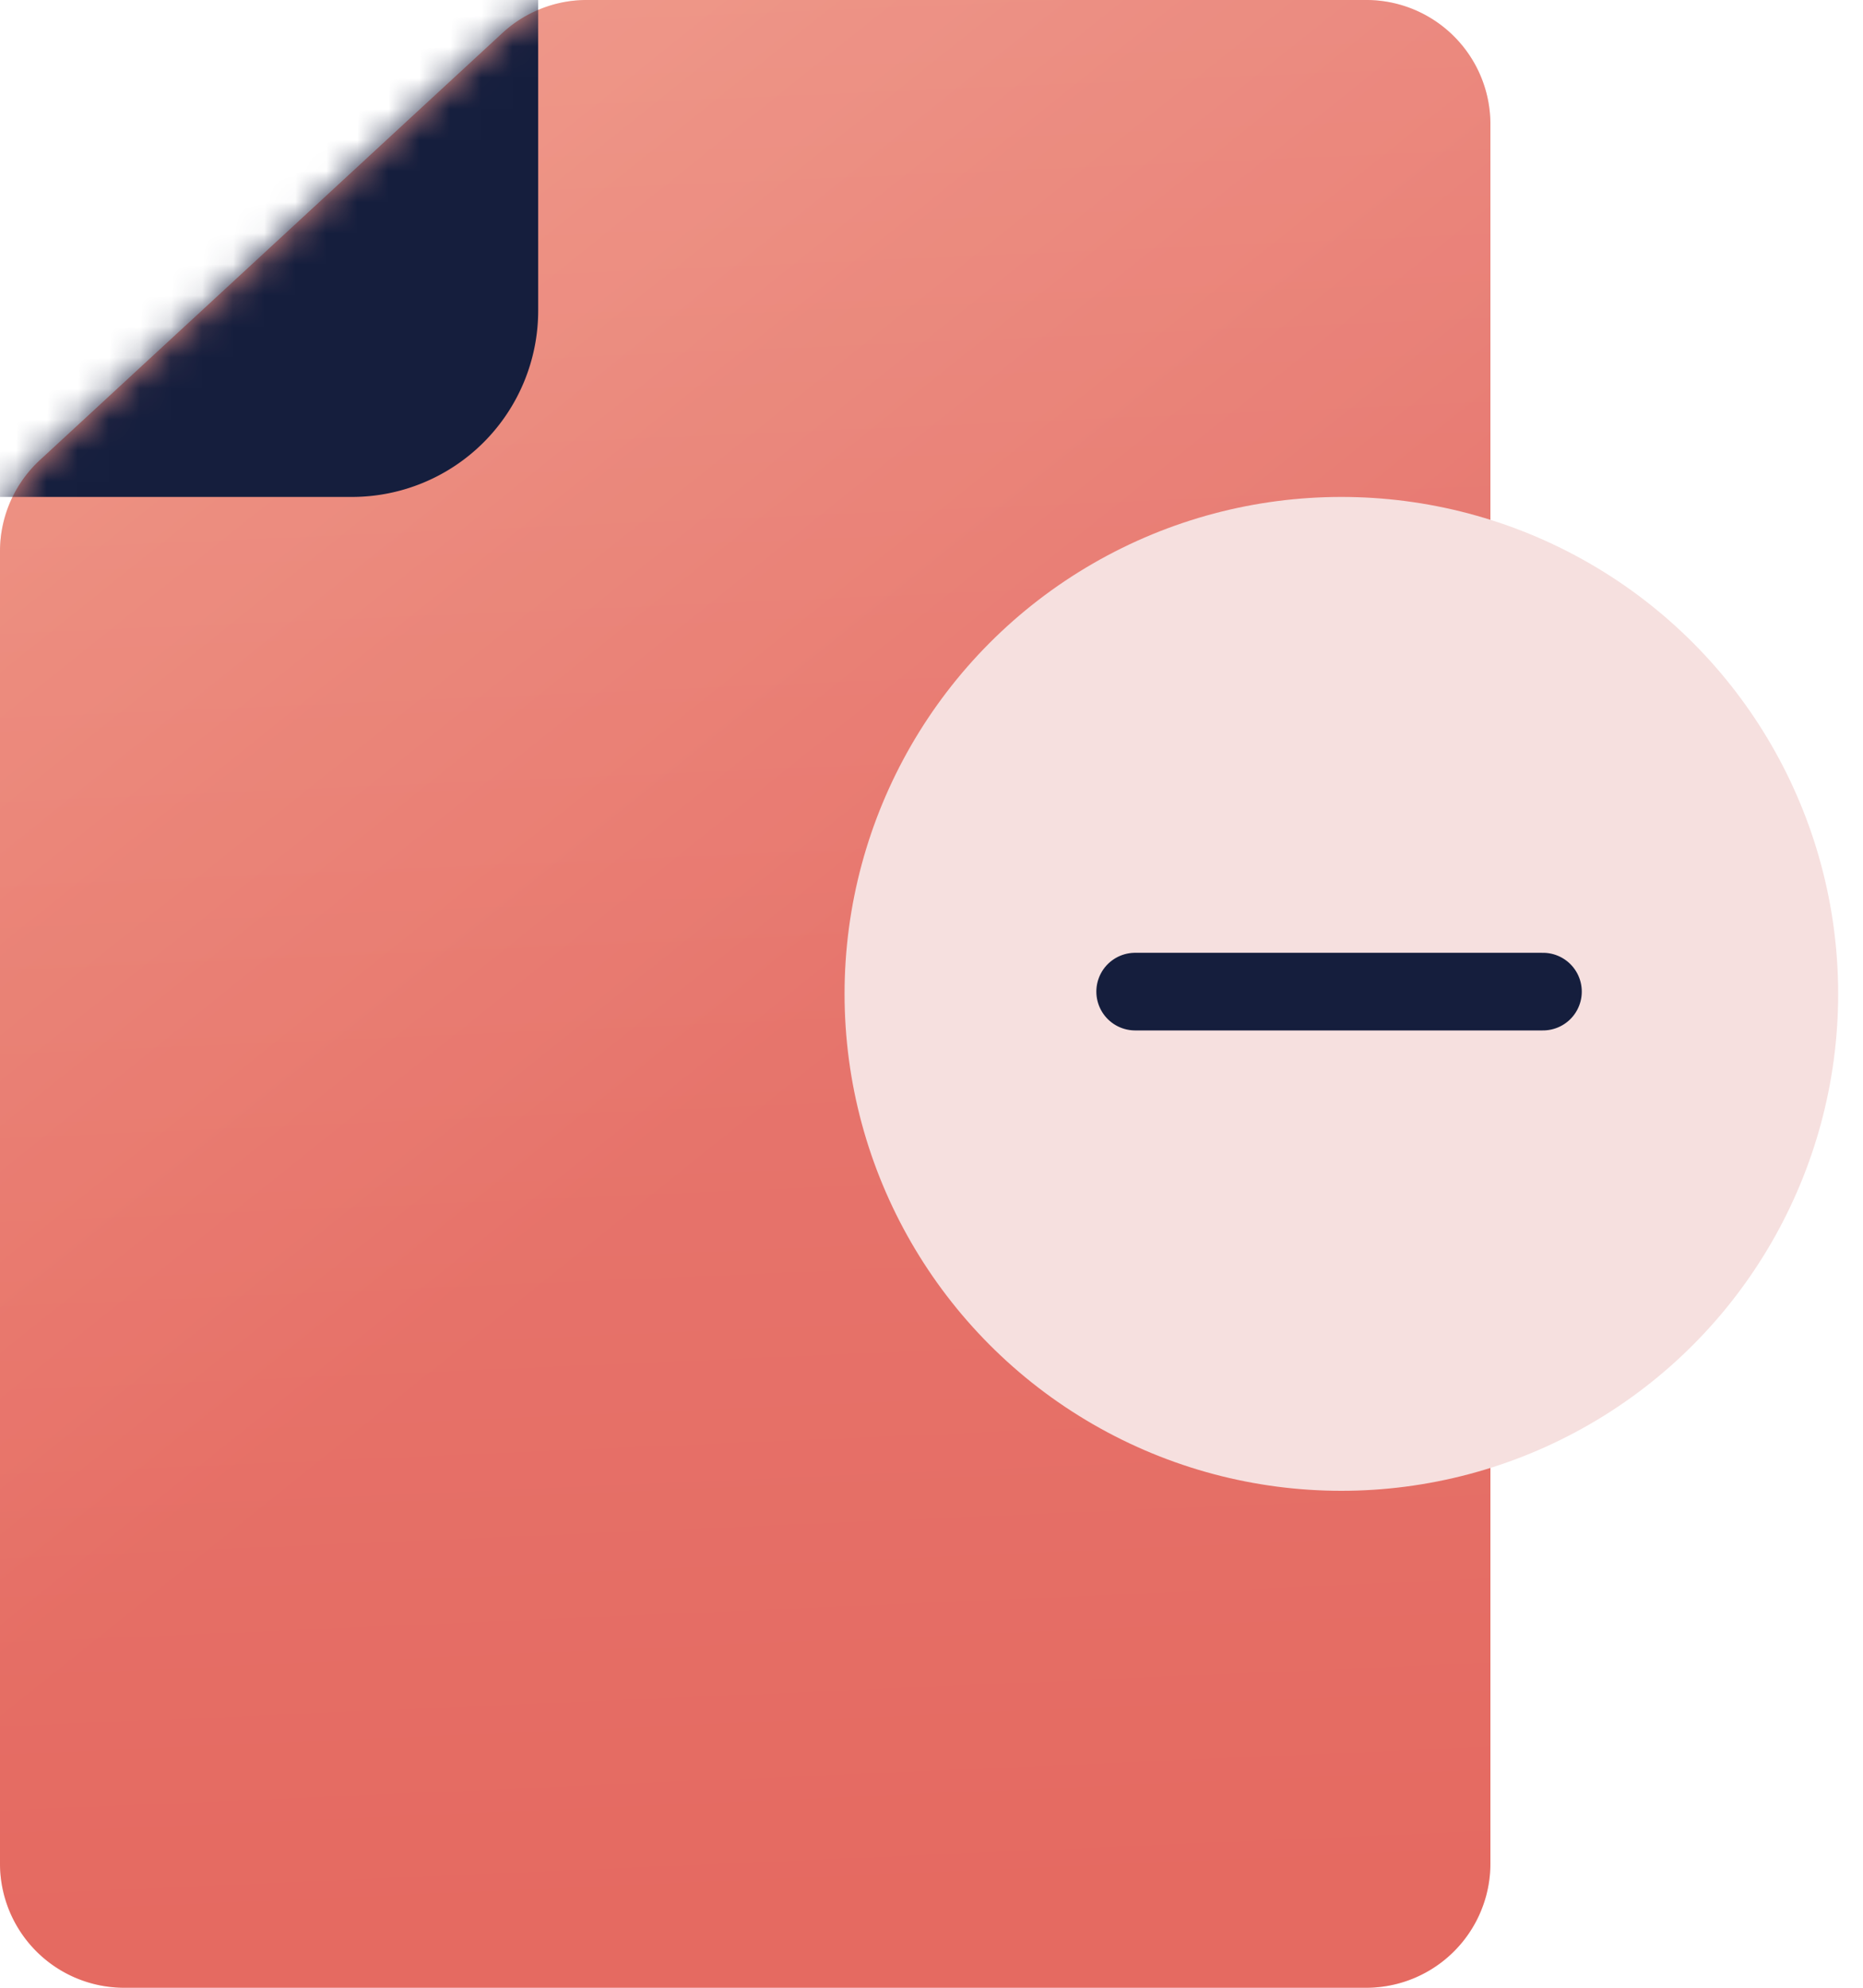
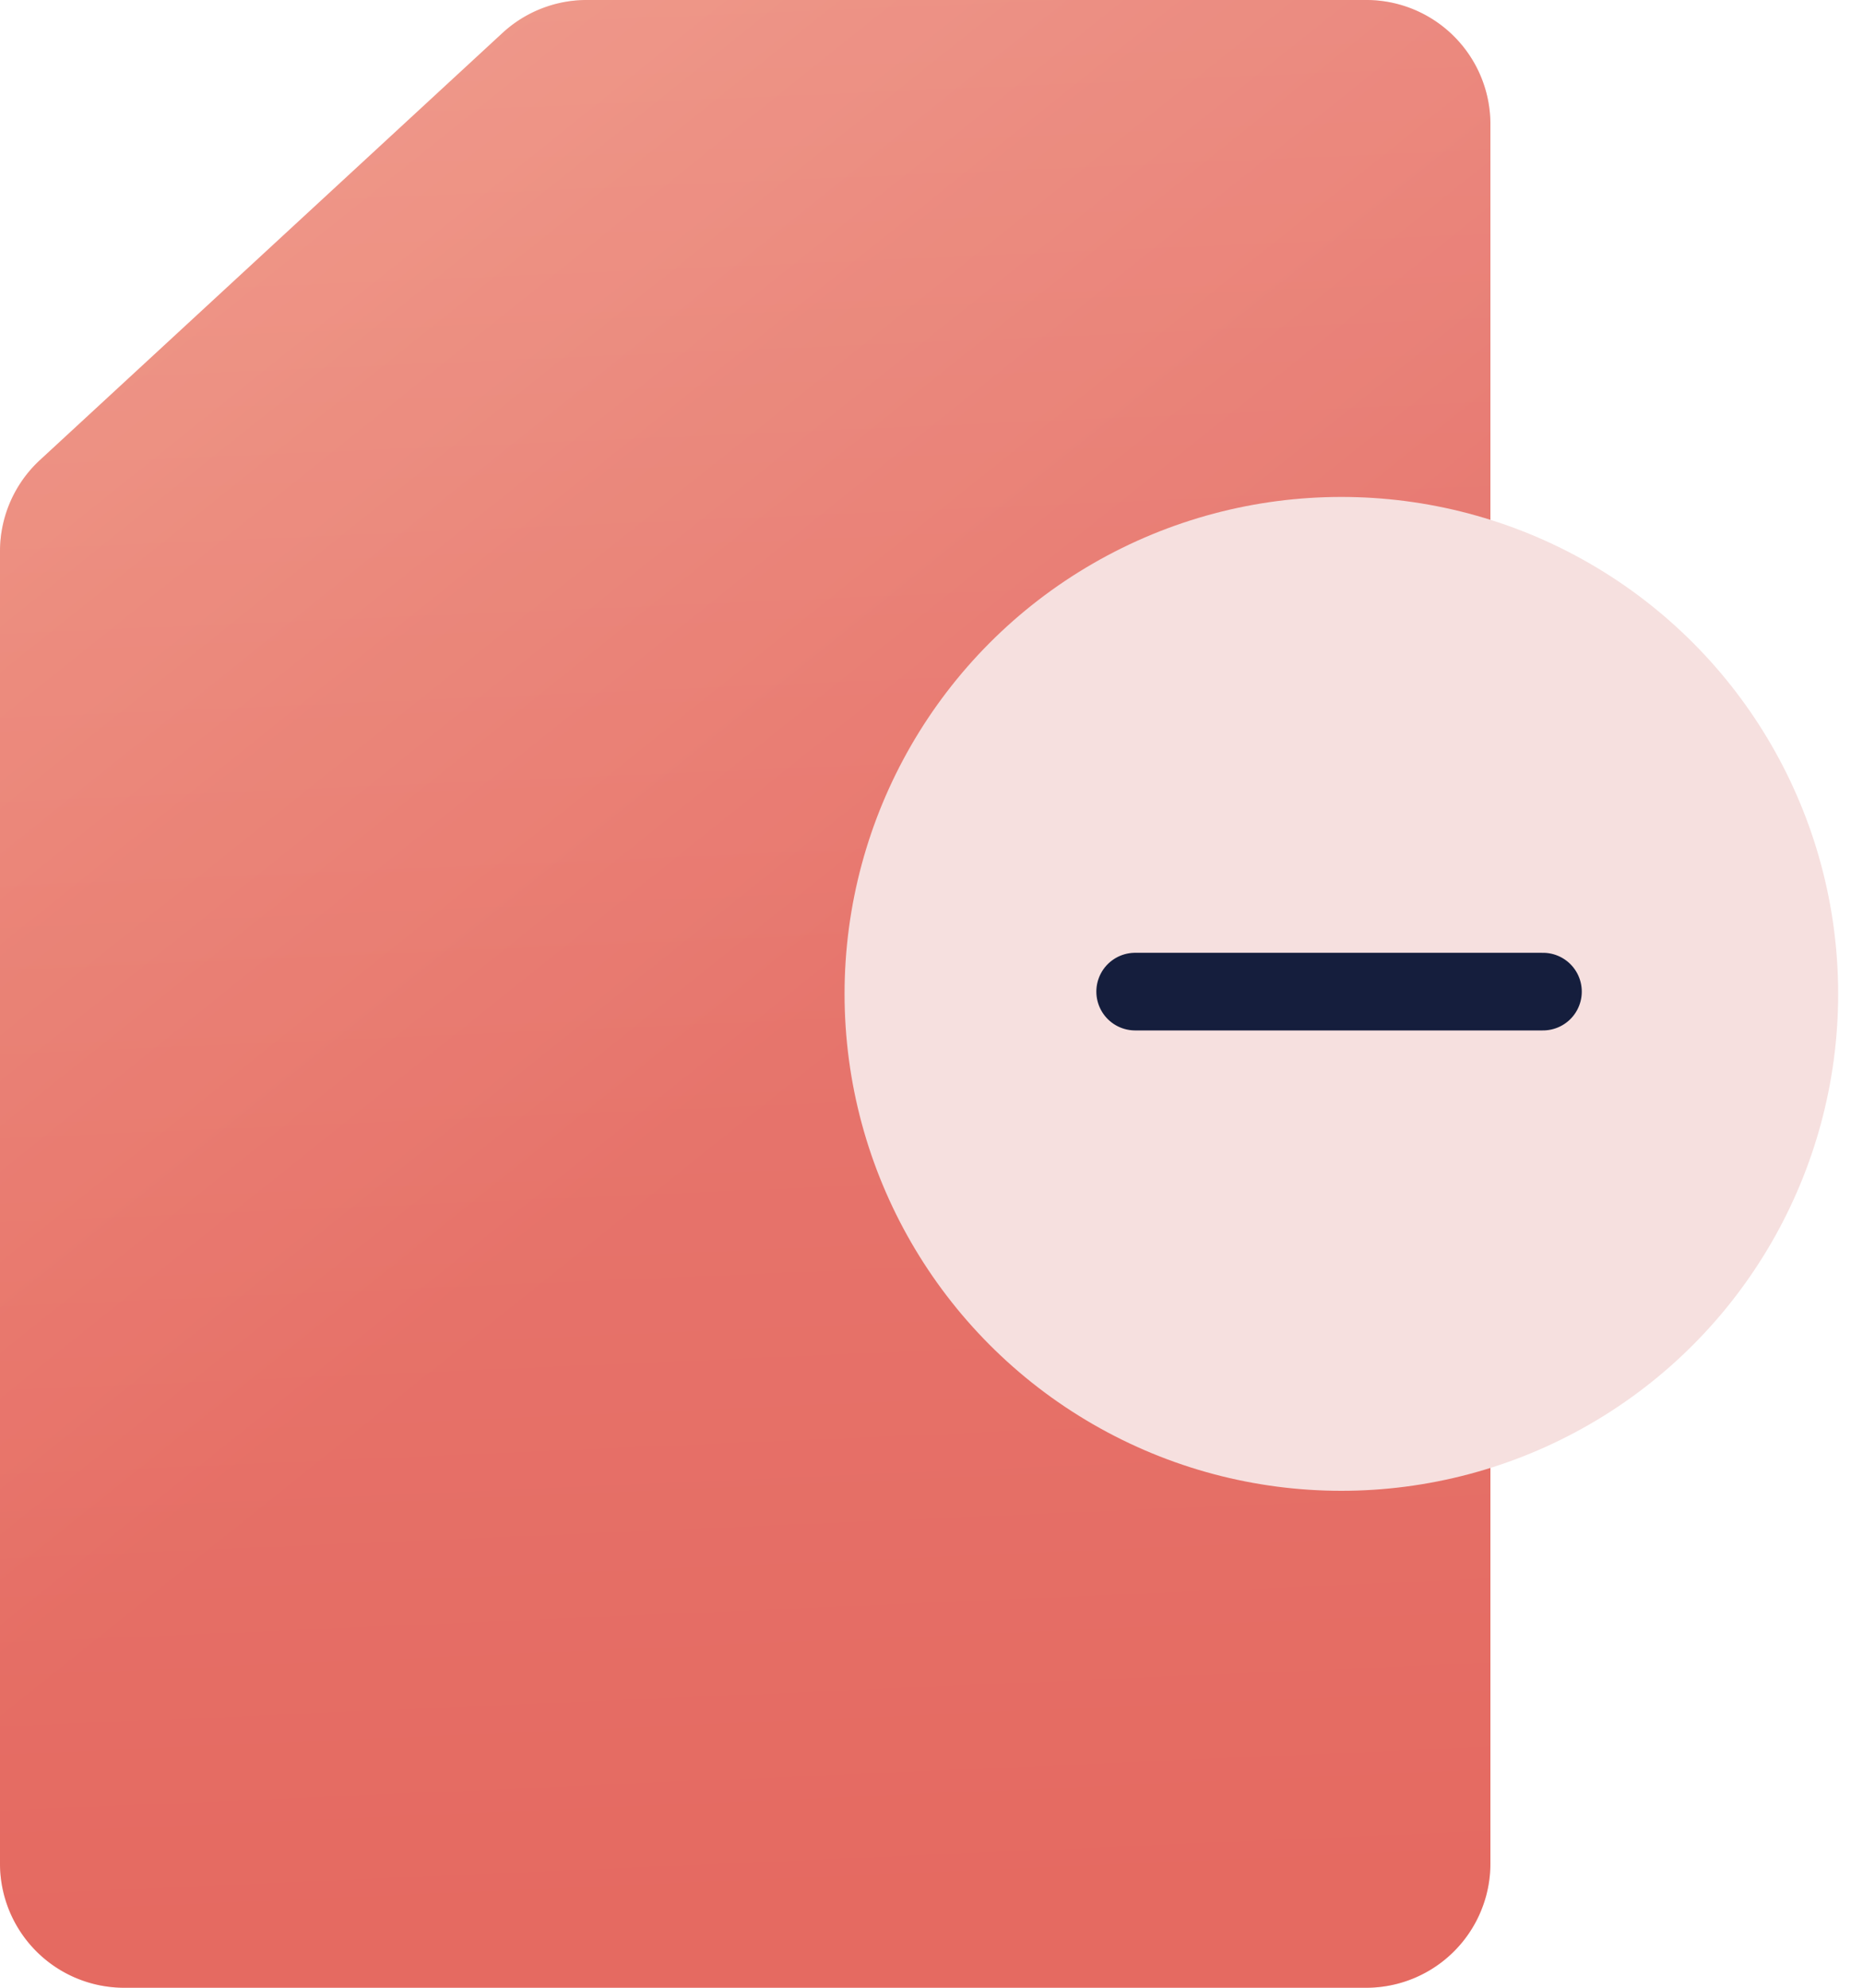
<svg xmlns="http://www.w3.org/2000/svg" xmlns:xlink="http://www.w3.org/1999/xlink" width="60" height="64" fill="none">
  <use xlink:href="#D" fill="url(#B)" />
  <use xlink:href="#D" fill="url(#C)" fill-opacity=".2" />
  <mask id="A" maskUnits="userSpaceOnUse" x="0" y="0" width="48" height="64" mask-type="alpha">
-     <path d="M48 60V4a4 4 0 0 0-4-4H18.897a4 4 0 0 0-2.713 1.061L1.287 14.812A4 4 0 0 0 0 17.751V60a4 4 0 0 0 4 4h40a4 4 0 0 0 4-4z" fill="#151e3d" />
-   </mask>
+     </mask>
  <g mask="url(#A)">
-     <path d="M-2.667 16h14a6 6 0 0 0 6-6V-2.667h-20V16z" fill="#151e3d" />
-   </g>
+     </g>
  <circle cx="43.2" cy="32" r="16" fill="#f6e0df" />
  <path d="M36.559 31.927h13.134" stroke="#151e3d" stroke-width="2.5" stroke-linecap="round" stroke-linejoin="round" />
  <defs>
    <linearGradient id="B" x1="33.488" y1="29.193" x2=".702" y2="-11.781" gradientUnits="userSpaceOnUse">
      <stop stop-color="#e56a61" />
      <stop offset="1" stop-color="#f19881" />
    </linearGradient>
    <linearGradient id="C" x1="23.442" y1="73.711" x2="20.15" y2="-2.918" gradientUnits="userSpaceOnUse">
      <stop offset=".168" stop-color="#e56a61" />
      <stop offset="1" stop-color="#f6e0df" />
    </linearGradient>
    <path id="D" d="M48 60V4a4 4 0 0 0-4-4H18.897a4 4 0 0 0-2.713 1.061L1.287 14.812A4 4 0 0 0 0 17.751V60a4 4 0 0 0 4 4h40a4 4 0 0 0 4-4z" />
  </defs>
</svg>